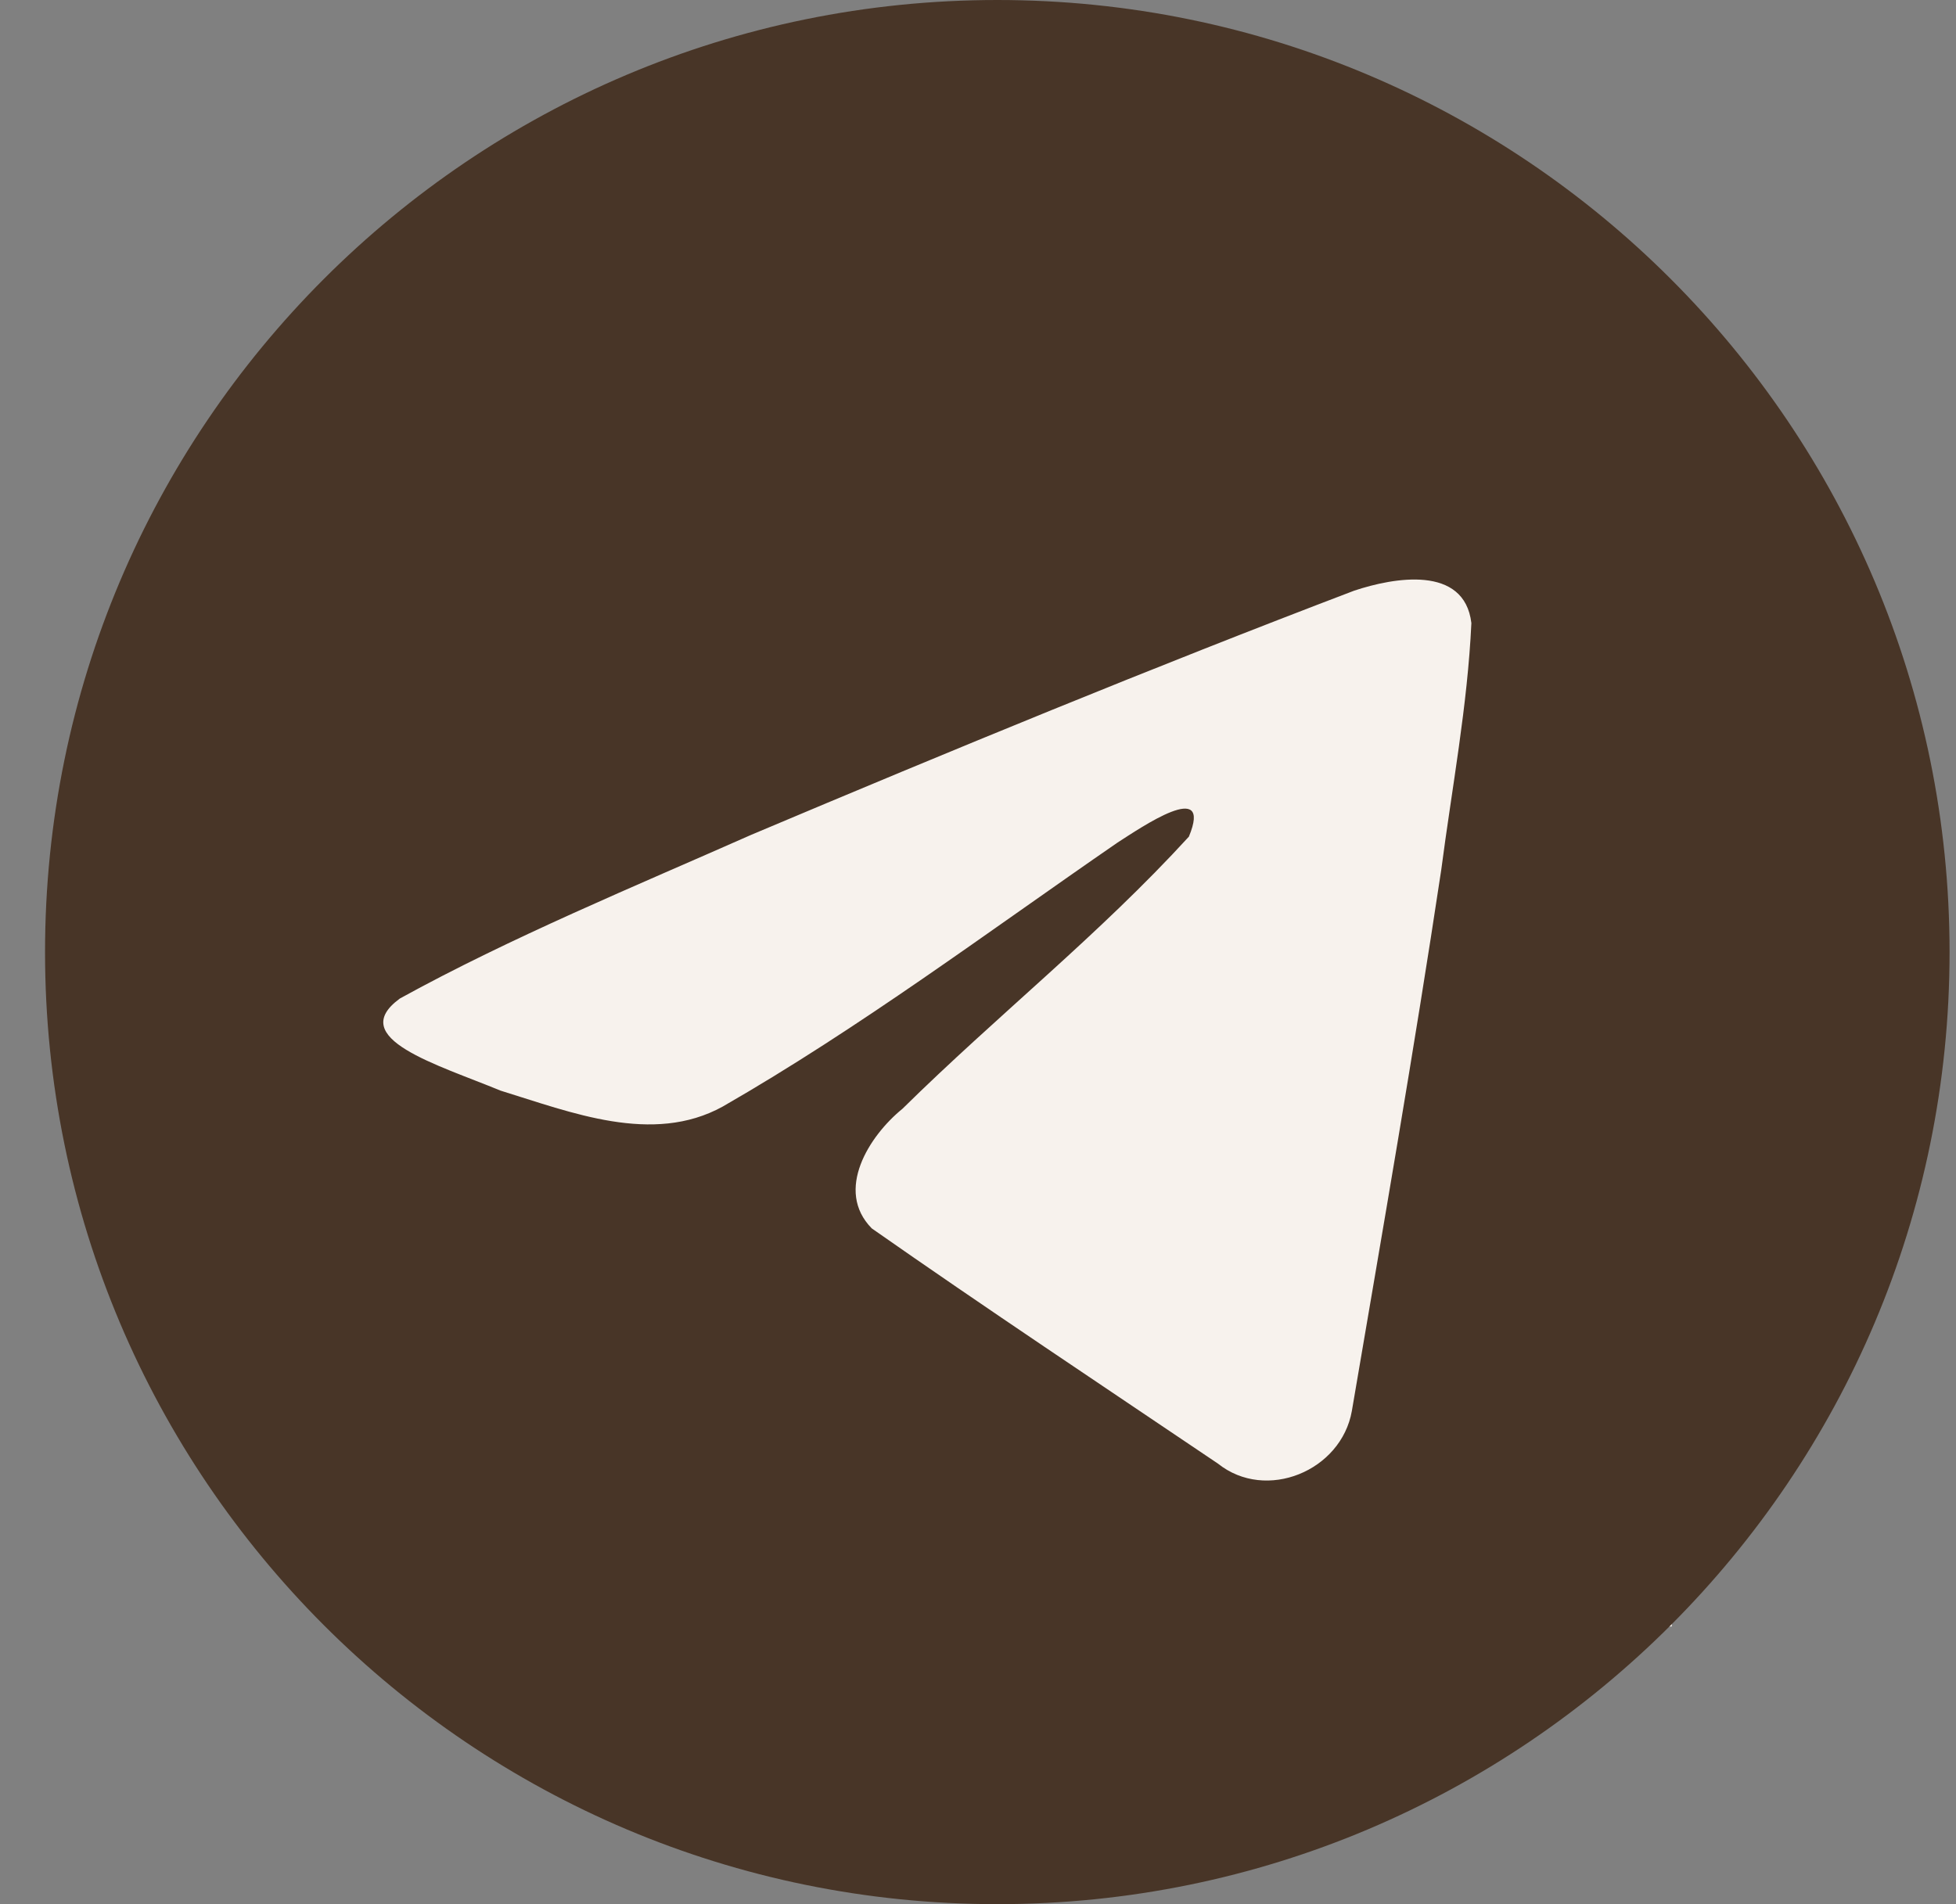
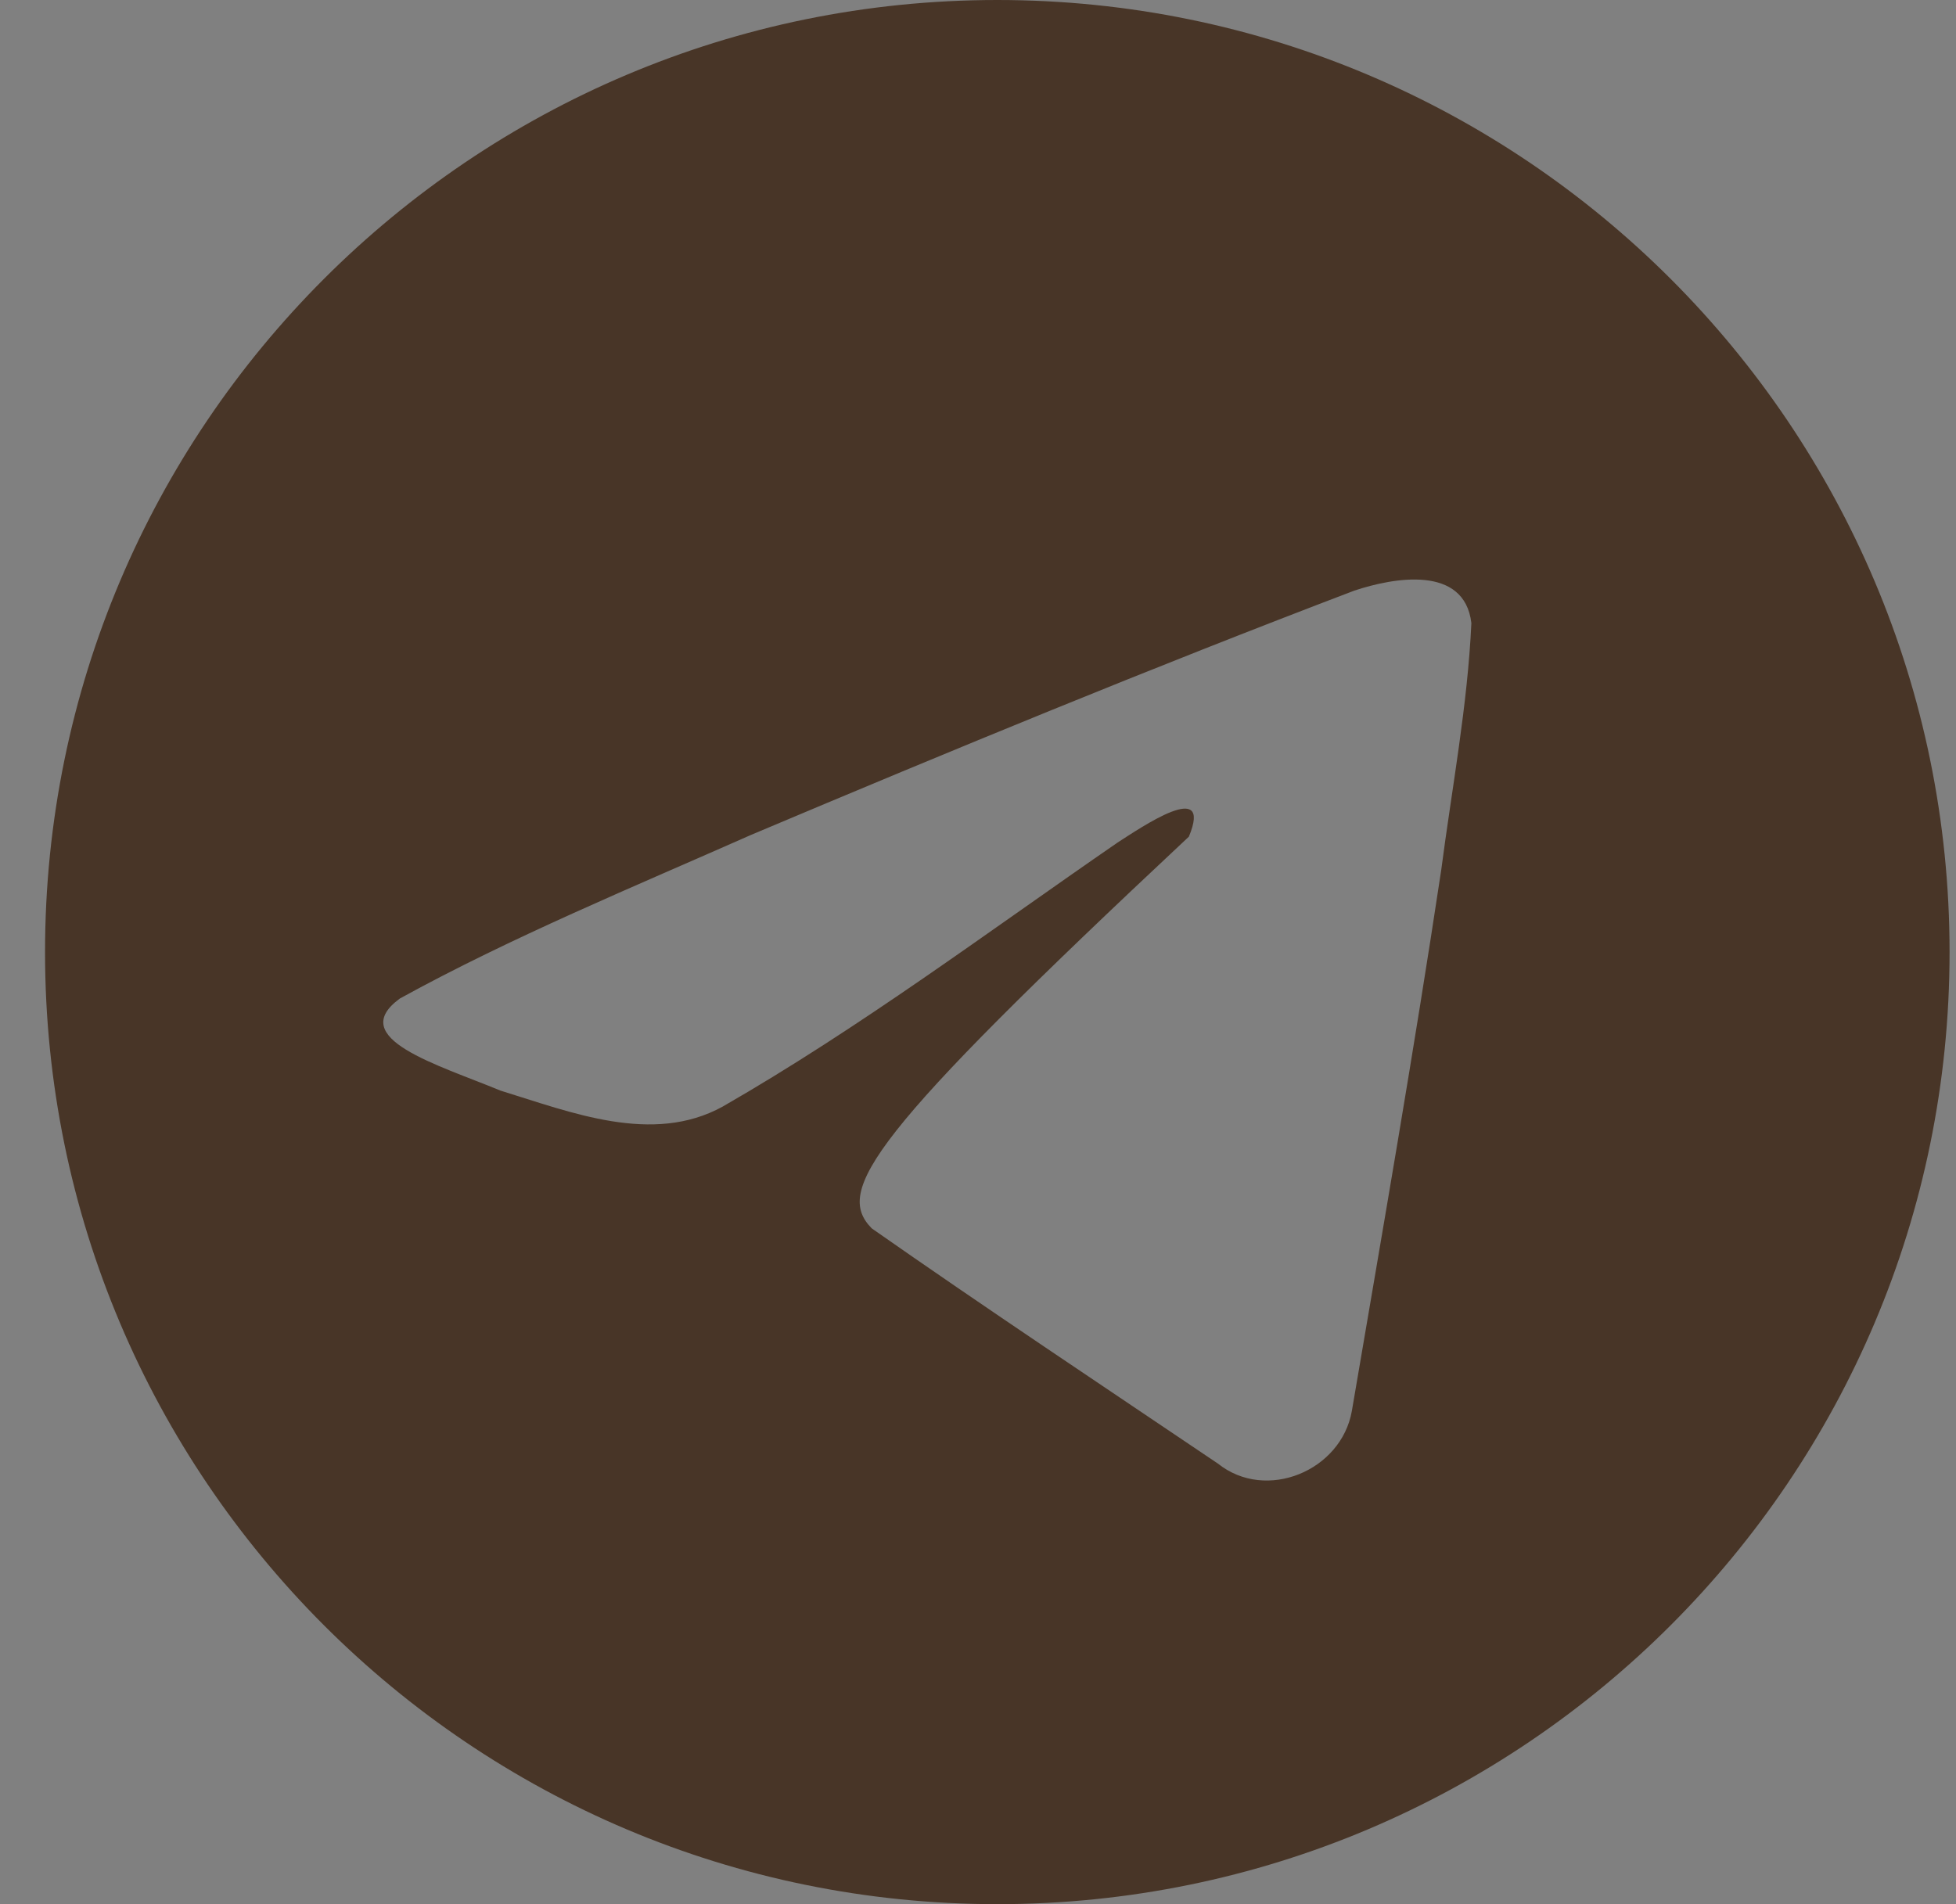
<svg xmlns="http://www.w3.org/2000/svg" width="38" height="37" viewBox="0 0 38 37" fill="none">
  <rect x="0" y="0" width="38" height="37" fill="#808080" stroke="none" />
-   <rect x="7.042" y="6.938" width="25.437" height="24.666" fill="#F7F2ED" />
-   <path d="M19.375 0C29.592 0 37.875 8.283 37.875 18.5C37.875 28.717 29.592 37 19.375 37C9.158 37 0.875 28.717 0.875 18.5C0.875 8.283 9.158 0 19.375 0ZM28.585 12.107C28.45 10.973 27.074 11.222 26.309 11.477C22.374 12.975 18.478 14.583 14.598 16.22C12.342 17.219 9.927 18.213 7.765 19.404V19.405C6.712 20.177 8.502 20.686 9.724 21.192C11.087 21.611 12.677 22.253 14.04 21.502C16.709 19.968 19.179 18.117 21.711 16.372C22.172 16.077 23.57 15.115 23.097 16.257C21.344 18.174 19.382 19.722 17.532 21.545C16.884 22.072 16.211 23.131 16.936 23.869C19.153 25.421 21.416 26.924 23.662 28.44C24.596 29.186 26.057 28.583 26.263 27.417C26.859 23.918 27.47 20.418 27.999 16.907C28.207 15.311 28.511 13.713 28.585 12.107Z" fill="#483527" />
+   <path d="M19.375 0C29.592 0 37.875 8.283 37.875 18.5C37.875 28.717 29.592 37 19.375 37C9.158 37 0.875 28.717 0.875 18.5C0.875 8.283 9.158 0 19.375 0ZM28.585 12.107C28.45 10.973 27.074 11.222 26.309 11.477C22.374 12.975 18.478 14.583 14.598 16.22C12.342 17.219 9.927 18.213 7.765 19.404V19.405C6.712 20.177 8.502 20.686 9.724 21.192C11.087 21.611 12.677 22.253 14.04 21.502C16.709 19.968 19.179 18.117 21.711 16.372C22.172 16.077 23.57 15.115 23.097 16.257C16.884 22.072 16.211 23.131 16.936 23.869C19.153 25.421 21.416 26.924 23.662 28.44C24.596 29.186 26.057 28.583 26.263 27.417C26.859 23.918 27.47 20.418 27.999 16.907C28.207 15.311 28.511 13.713 28.585 12.107Z" fill="#483527" />
</svg>